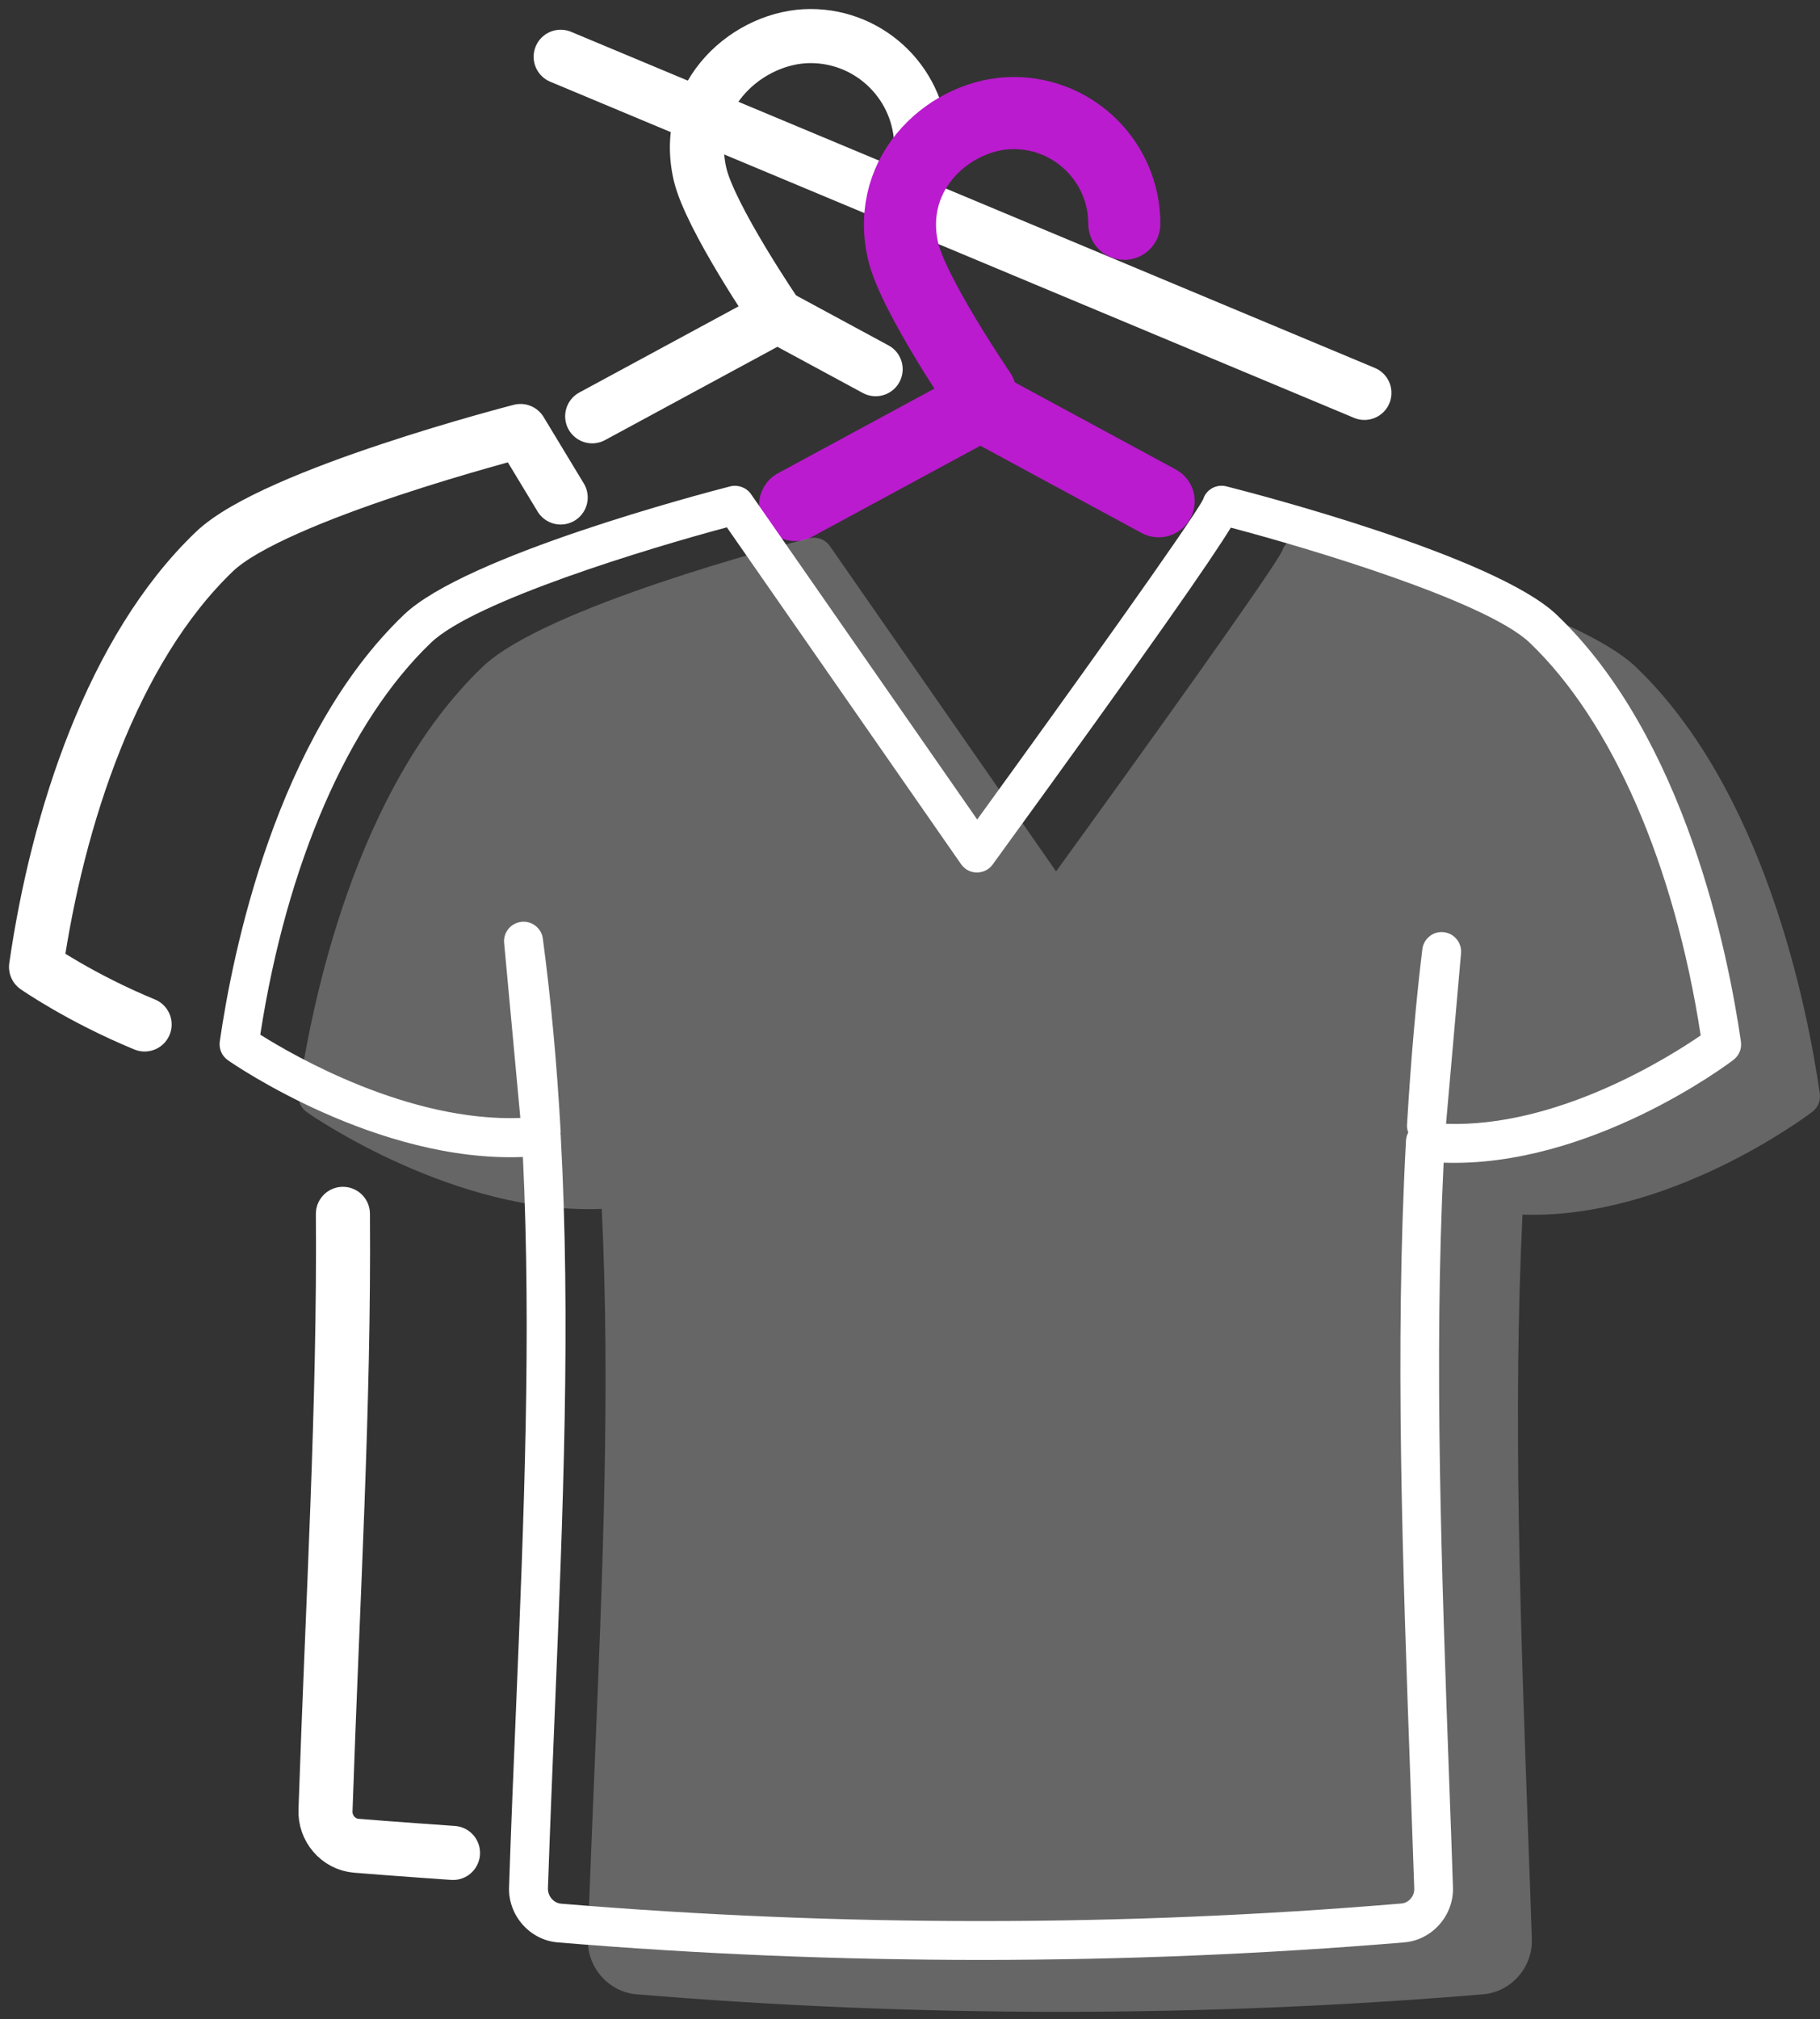
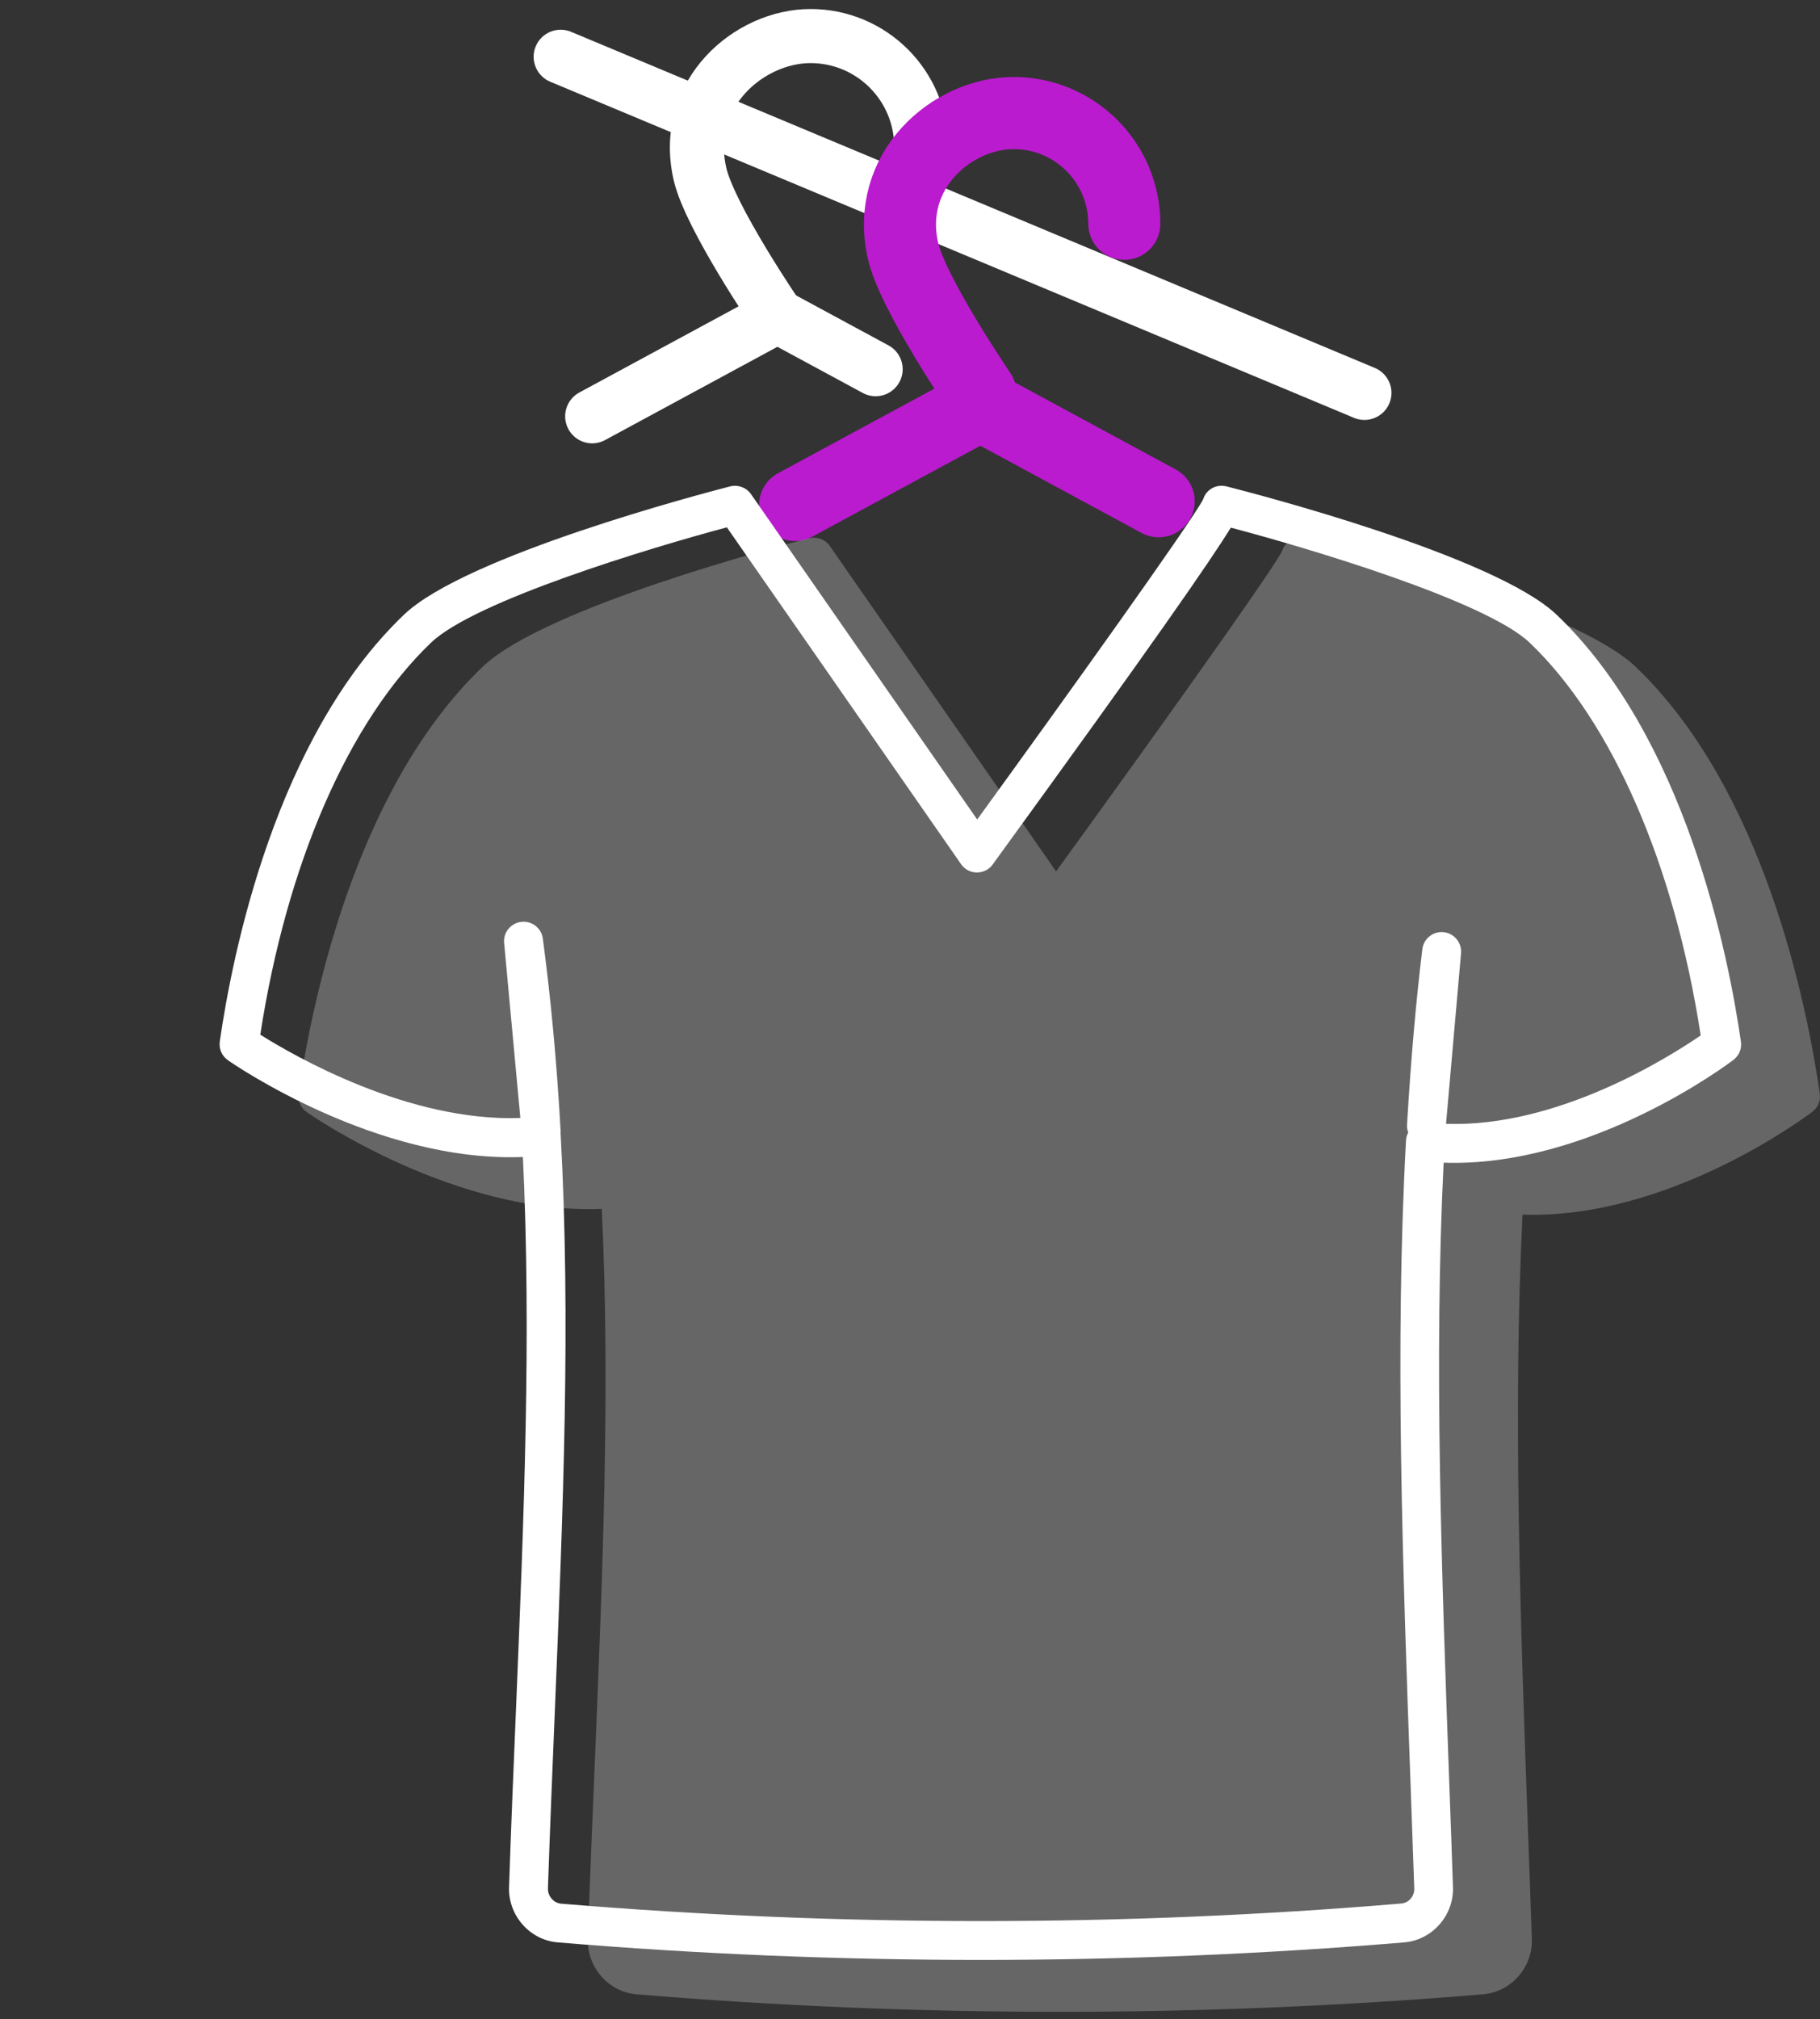
<svg xmlns="http://www.w3.org/2000/svg" width="101" height="112" viewBox="0 0 101 112" fill="none">
  <rect x="0" y="0" width="101" height="112" fill="#333333" stroke="none" />
  <path d="M31.114 3.149L75.718 21.793" stroke="white" stroke-width="3" stroke-linecap="round" stroke-linejoin="round" />
  <path d="M51.124 8.143C51.124 4.755 48.377 2 44.981 2C41.594 2 37.84 5.171 38.839 9.624C39.371 12.013 43.133 17.523 43.133 17.523" stroke="white" stroke-width="3" stroke-linecap="round" stroke-linejoin="round" />
  <path d="M32.863 23.091L43.142 17.531L48.594 20.478" stroke="white" stroke-width="3" stroke-linecap="round" stroke-linejoin="round" />
-   <path d="M19.029 67.329C19.113 77.941 18.455 88.819 18.064 100.397C18.014 101.404 18.771 102.295 19.762 102.378C21.551 102.528 25.139 102.777 25.139 102.777M31.115 27.594L28.884 23.907C28.884 23.907 15.234 27.411 11.905 30.59C6.245 36 3.19 45.389 2 53.637C2 53.637 4.472 55.36 8.026 56.825" stroke="white" stroke-width="3" stroke-miterlimit="10" stroke-linecap="round" stroke-linejoin="round" />
  <path d="M62.393 12.412C62.393 9.025 59.647 6.27 56.251 6.27C52.863 6.27 49.109 9.441 50.108 13.894C50.641 16.283 54.403 21.793 54.403 21.793" stroke="#BA1BCE" stroke-width="4" stroke-linecap="round" stroke-linejoin="round" />
  <path d="M44.124 28.01L54.403 22.45L64.299 27.802" stroke="#BA1BCE" stroke-width="4" stroke-linecap="round" stroke-linejoin="round" />
  <path opacity="0.25" d="M58.806 111.592C50.965 111.592 43.116 111.267 35.318 110.618C33.753 110.485 32.546 109.087 32.629 107.505C32.737 104.184 32.879 100.905 33.012 97.675C33.453 87.038 33.869 76.967 33.395 67.054C25.305 67.387 17.373 61.935 17.023 61.686C16.69 61.453 16.515 61.053 16.574 60.645C17.273 55.801 19.67 43.783 26.794 36.974C30.232 33.695 43.408 30.241 44.898 29.858C45.33 29.75 45.796 29.916 46.054 30.291L58.606 48.335C63.492 41.602 70.516 31.805 71.141 30.582C71.207 30.374 71.332 30.182 71.507 30.049C71.773 29.841 72.115 29.775 72.439 29.858C73.954 30.241 87.329 33.703 90.767 36.983C97.9 43.791 100.289 55.81 100.988 60.654C101.046 61.045 100.888 61.428 100.572 61.669C100.239 61.927 92.59 67.654 84.491 67.371C83.95 78.382 84.375 89.927 84.816 102.128C84.882 103.901 84.949 105.707 85.007 107.522C85.082 109.095 83.875 110.485 82.31 110.618C74.528 111.267 66.671 111.592 58.806 111.592Z" fill="white" />
  <path d="M54.429 108.712C46.588 108.712 38.739 108.388 30.941 107.739C29.376 107.605 28.169 106.207 28.252 104.626C28.36 101.305 28.502 98.025 28.635 94.796C29.076 84.159 29.492 74.088 29.018 64.175C20.936 64.499 12.996 59.056 12.646 58.806C12.313 58.573 12.138 58.174 12.197 57.766C12.896 52.922 15.293 40.903 22.418 34.095C25.855 30.815 39.031 27.361 40.521 26.978C40.953 26.87 41.419 27.037 41.678 27.411L54.229 45.456C59.115 38.722 66.139 28.926 66.764 27.702C66.83 27.494 66.955 27.303 67.13 27.17C67.396 26.962 67.737 26.895 68.062 26.978C69.577 27.361 82.952 30.824 86.39 34.103C93.523 40.911 95.912 52.93 96.611 57.774C96.669 58.165 96.511 58.548 96.195 58.79C95.862 59.048 88.213 64.774 80.114 64.491C79.573 75.503 79.998 87.047 80.439 99.249C80.505 101.022 80.572 102.828 80.63 104.642C80.705 106.215 79.498 107.605 77.933 107.739C70.151 108.388 62.294 108.712 54.429 108.712ZM31.107 62.868C31.107 62.893 31.115 62.926 31.115 62.951C31.681 73.322 31.248 83.793 30.791 94.879C30.657 98.109 30.524 101.38 30.408 104.717C30.383 105.158 30.716 105.55 31.124 105.591C46.63 106.881 62.327 106.881 77.767 105.583C78.183 105.55 78.508 105.167 78.483 104.734C78.416 102.894 78.35 101.097 78.291 99.324C77.834 86.664 77.401 74.712 78.025 63.267C78.033 63.109 78.075 62.951 78.15 62.818C78.1 62.677 78.067 62.527 78.083 62.369C78.308 58.615 78.583 55.527 78.932 52.647C79.007 52.064 79.532 51.64 80.114 51.706C80.697 51.765 81.13 52.289 81.08 52.872L80.247 62.335C86.423 62.552 92.591 58.656 94.38 57.433C92.915 47.944 89.469 40.037 84.9 35.659C82.486 33.354 72.748 30.441 68.303 29.267C67.222 31.032 64.1 35.551 55.086 47.953C54.886 48.236 54.562 48.394 54.212 48.394H54.204C53.854 48.394 53.53 48.219 53.33 47.928L40.337 29.25C35.976 30.416 26.329 33.337 23.916 35.651C19.346 40.021 15.909 47.911 14.444 57.391C16.325 58.573 22.667 62.235 28.876 62.011L27.977 52.306C27.919 51.723 28.344 51.199 28.935 51.132C29.517 51.066 30.05 51.482 30.125 52.064C30.574 55.435 30.899 58.939 31.115 62.785C31.107 62.81 31.107 62.843 31.107 62.868Z" fill="white" />
</svg>